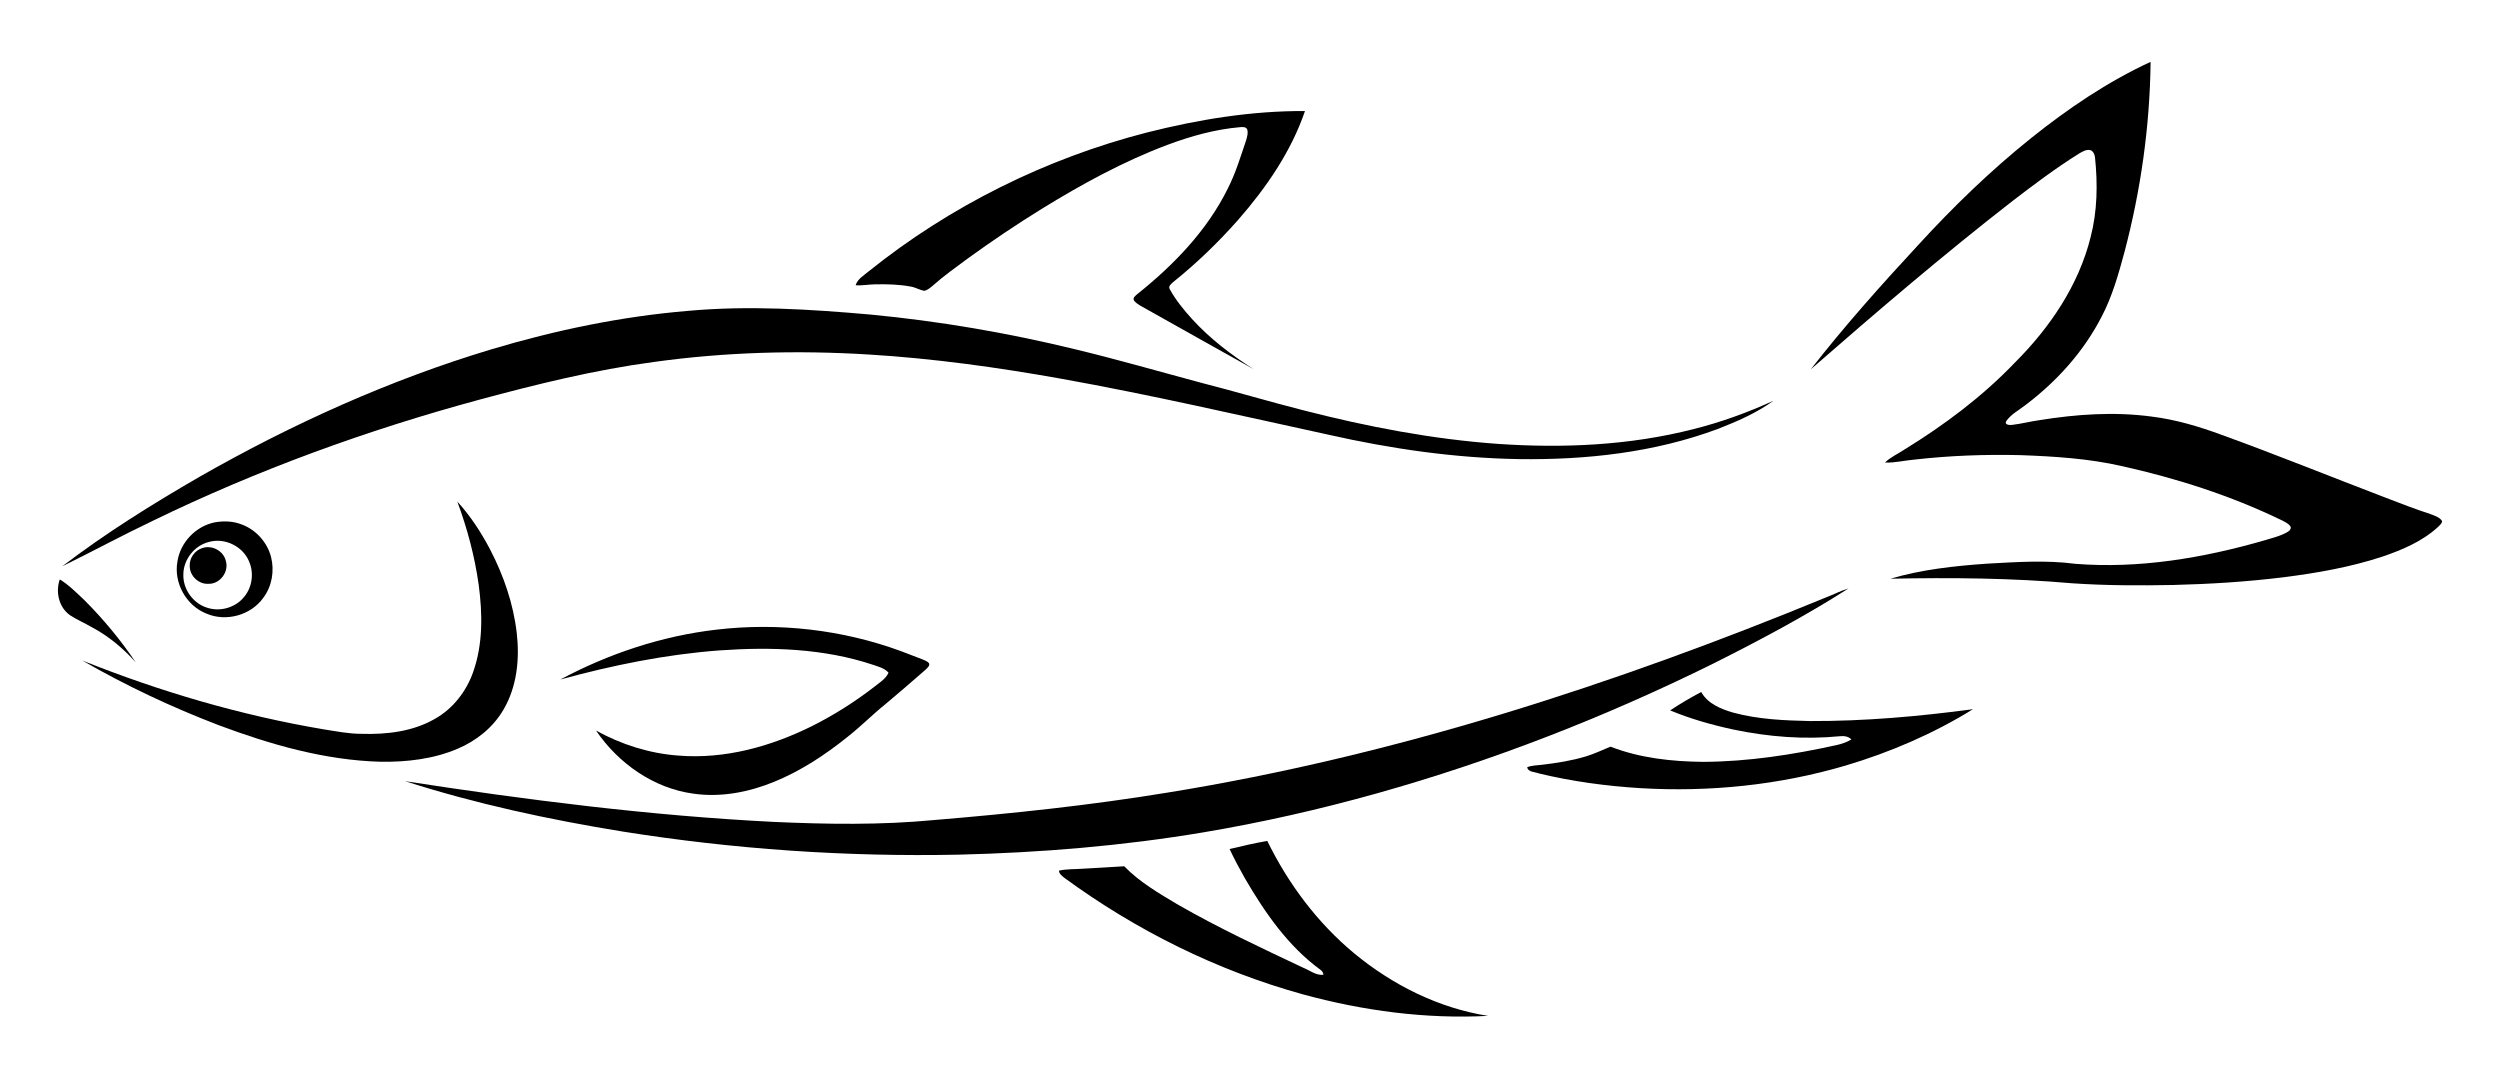
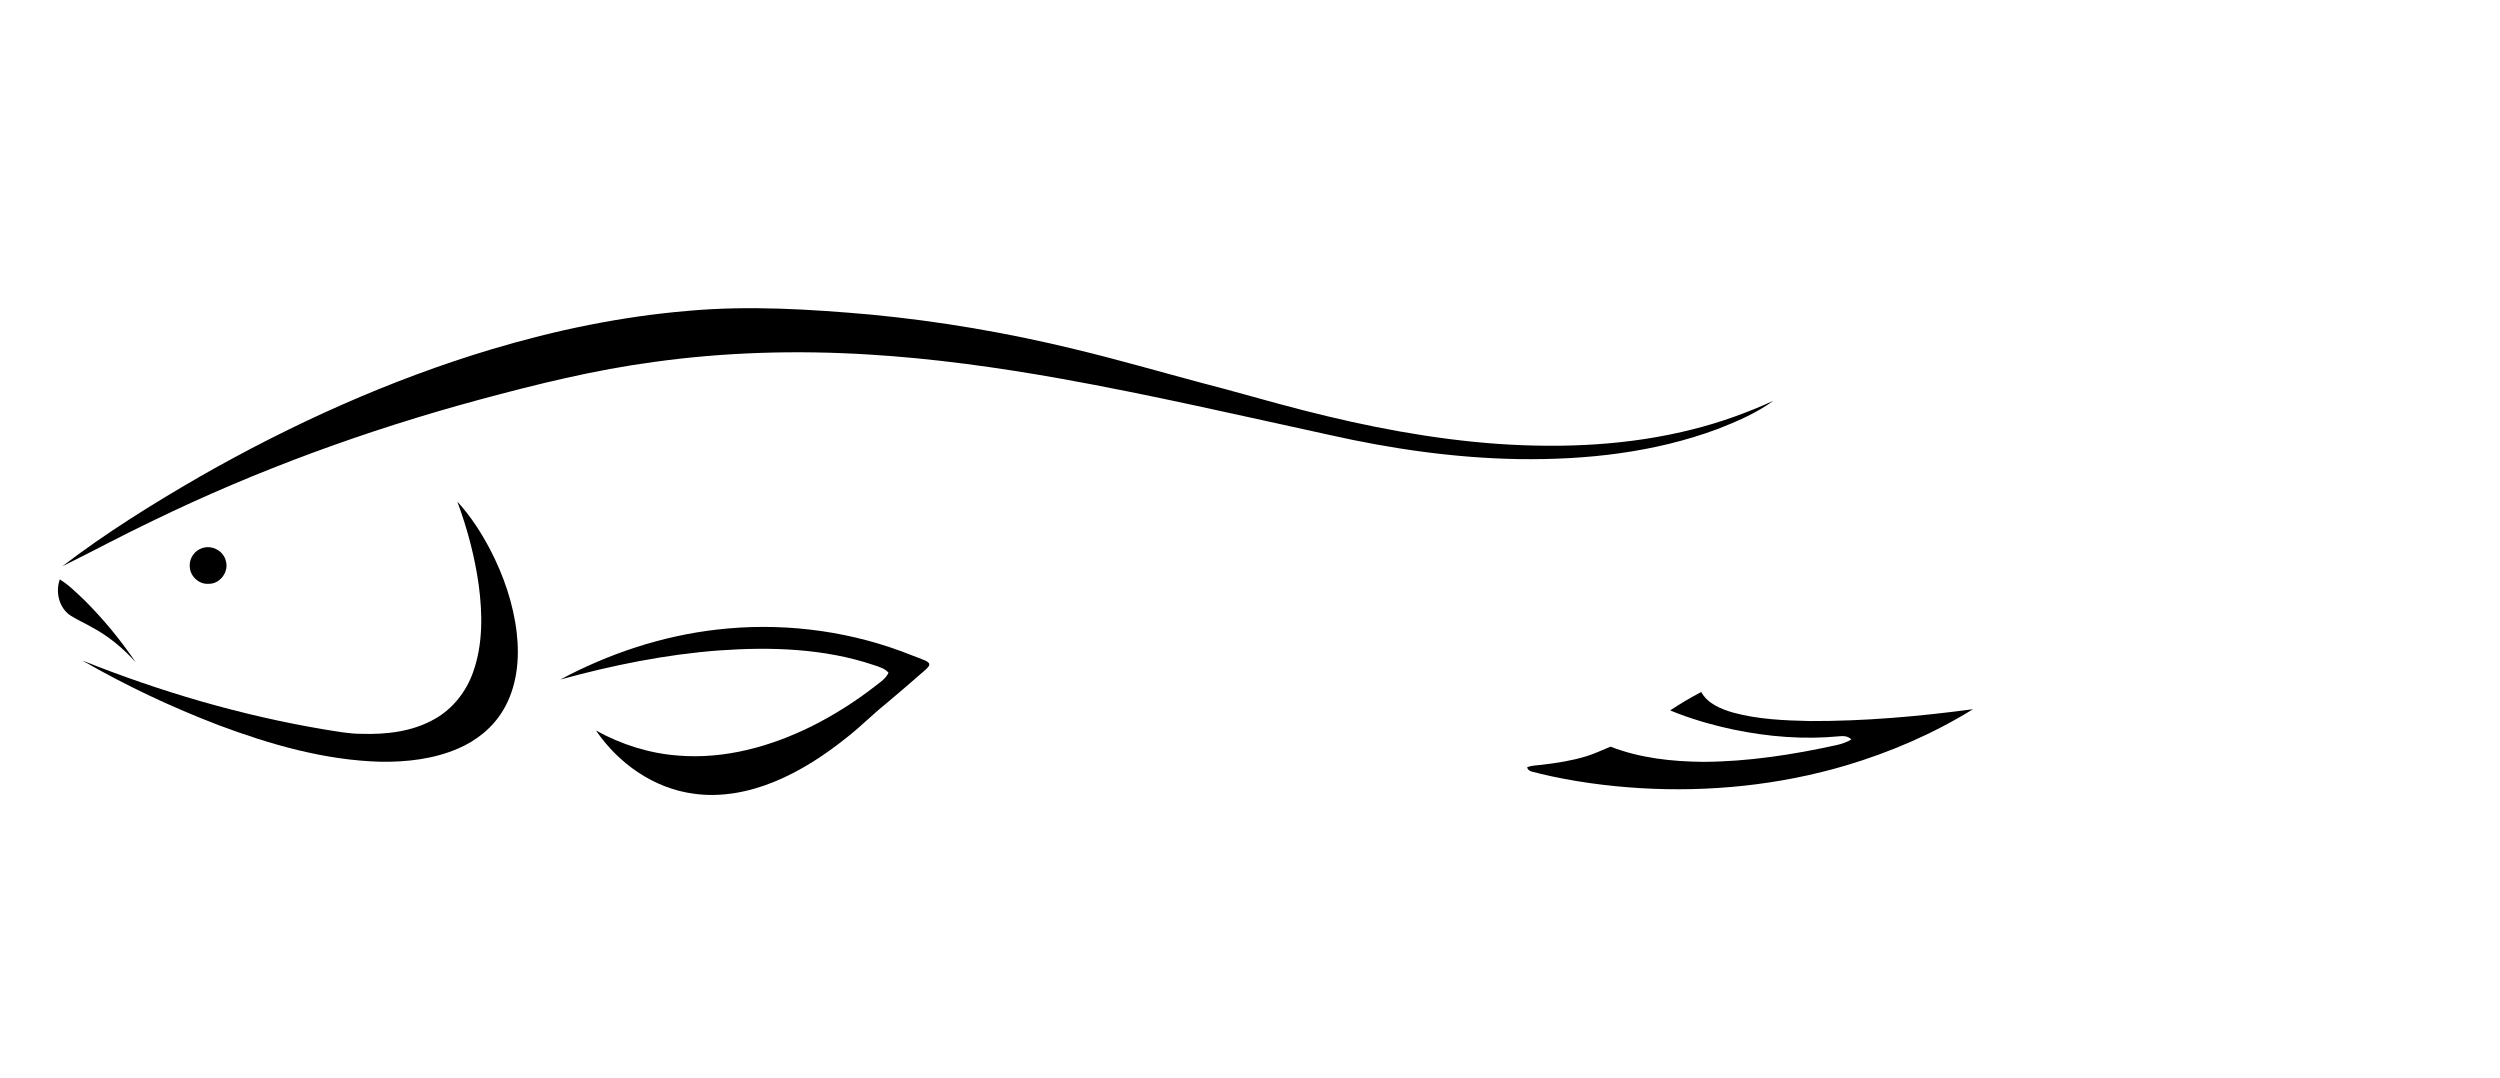
<svg xmlns="http://www.w3.org/2000/svg" version="1.1" id="Layer_1" x="0px" y="0px" viewBox="45.398 145.61 1829.646 789.263" enable-background="new 45.398 145.61 1829.646 789.263" xml:space="preserve">
  <g>
-     <path d="M1531.74,246.79c27.08-21.67,56.03-41.32,87.59-55.91c-0.52,46.94-7.13,93.79-19.11,139.17   c-4.37,16.17-8.91,32.46-16.75,47.36c-13.09,25.5-32.74,47.27-55.53,64.5c-4.84,3.82-10.62,6.73-14.23,11.86   c-1.7,2.72,2.44,3.1,4.29,2.8c6.74-0.81,13.33-2.53,20.06-3.47c27.06-4.36,54.76-6.28,82.02-2.62   c17.58,2.18,34.64,7.24,51.22,13.37c40.25,14.57,79.92,30.68,119.91,45.94c10.93,4.18,21.83,8.48,32.98,12.06   c3.01,1.21,6.58,2.16,8.45,5.06c0.1,1.77-1.63,2.85-2.64,4.07c-11.5,10.67-26.23,16.96-40.9,21.96   c-23.55,7.77-48.09,12.04-72.63,15.16c-26.71,3.29-53.59,4.96-80.47,5.63c-24.69,0.47-49.42,0.44-74.06-1.24   c-44.21-3.87-88.66-4.24-132.99-3.35c22.81-6.71,46.58-9.32,70.23-10.98c21.62-1.18,43.43-2.77,64.99,0.08   c46.57,3.71,93.34-4.17,138.01-17.02c5.92-1.91,12.2-3.15,17.58-6.42c1.4-0.79,2.94-2.63,1.72-4.23   c-1.67-2.12-4.26-3.19-6.58-4.39c-37.05-17.91-76.52-30.52-116.63-39.46c-24.36-5.55-49.37-7.1-74.26-8.01   c-25.76-0.62-51.56,0.33-77.16,3.23c-7.32,0.59-14.56,2.49-21.93,2.2c4.2-4.1,9.68-6.43,14.5-9.68   c29.17-17.95,56.83-38.66,80.57-63.45c25.52-25.47,46.67-56.51,55.45-91.84c4.93-18.98,5.26-38.84,3.22-58.25   c-0.24-2.25-1.3-4.98-3.75-5.51c-2.92-0.46-5.55,1.22-7.95,2.6c-16.83,10.52-32.71,22.45-48.44,34.52   c-50.72,39.39-99.53,81.19-147.91,123.4c24.63-31.57,51.3-61.5,78.52-90.85C1474.75,297.06,1502.1,270.56,1531.74,246.79z" />
-     <path d="M884.83,242.56c37.76-9.52,76.6-15.9,115.63-15.68c-10.18,29.76-28.34,56.1-48.91,79.62   c-14.55,16.49-30.44,31.82-47.6,45.58c-1.44,1.34-3.86,3.12-2.38,5.31c4.38,7.95,10.2,15.03,16.27,21.74   c13.13,14.41,28.75,26.3,45.16,36.73c-26.03-14.57-52.09-29.1-78.07-43.75c-3.3-2-7.12-3.47-9.61-6.52   c-1.12-2.09,1.13-3.58,2.47-4.78c26.7-21.32,51.17-46.63,66.36-77.57c5.66-11.18,9.24-23.22,13.26-35.05   c0.72-2.57,1.64-5.38,0.71-8.01c-1.02-1.84-3.28-1.62-5.04-1.51c-18.3,1.56-36.12,6.55-53.27,12.95   c-32.37,12.17-62.82,28.87-92.22,46.97c-18.41,11.39-36.38,23.47-53.9,36.17c-8.77,6.47-17.66,12.81-25.81,20.07   c-1.76,1.47-3.6,2.99-5.85,3.63c-3.48-0.49-6.54-2.55-10.02-3.1c-8.55-1.63-17.31-1.83-26-1.66c-4.82,0.02-9.6,1.07-14.42,0.65   c1.51-4.67,5.97-7.1,9.48-10.09C740.72,296.37,810.76,261.62,884.83,242.56z" />
    <path d="M549.05,373.11c44.33-4.02,88.9-1.19,133.13,2.69c50.44,4.79,100.5,13.36,149.73,25.35c30.94,7.42,61.51,16.29,92.25,24.51   c25.04,6.4,49.82,13.8,74.87,20.17c46.88,12.04,94.64,21.26,142.98,24.67c47.73,3.25,96.22,1.07,142.72-10.81   c20.13-5.06,39.73-12.14,58.59-20.8c-12.41,9.03-26.68,15.18-40.91,20.73c-46.32,17.22-96.22,22.68-145.39,22   c-46.83-0.78-93.42-7.49-139.06-17.79c-65.26-14.2-130.35-29.28-196.1-41.07c-46.6-8.31-93.57-14.85-140.85-17.7   c-52.32-3.22-104.99-1.77-156.94,5.45c-43.37,5.79-85.92,16.31-128.11,27.69c-82.12,22.25-162.45,51.45-238.99,88.69   c-22.24,10.59-43.92,22.31-66.02,33.18c31.84-24.32,65.95-45.54,100.6-65.58c67.6-38.55,138.99-70.84,213.59-93.25   C452.03,387.21,500.24,377.19,549.05,373.11z" />
    <path d="M380.09,512.7c9.64,10.52,17.46,22.6,24.08,35.2c9.85,19.02,16.97,39.65,19.41,60.99c2.21,19.02,0.17,39.29-9.69,56.05   c-7.52,12.97-19.75,22.77-33.46,28.59c-17.72,7.61-37.28,9.83-56.42,9.58c-40.83-1.11-80.57-12.54-118.58-26.78   c-34.43-13.17-67.89-28.95-99.84-47.34c56.99,22.8,116.24,40.2,176.81,50.41c9.13,1.42,18.25,3.27,27.54,3.26   c18.38,0.59,37.57-1.63,53.76-10.96c13.18-7.42,23-20.05,27.97-34.24c7.26-20.44,6.89-42.69,4.06-63.91   C392.82,552.76,387.38,532.37,380.09,512.7z" />
-     <path d="M202.65,527.88c6.63-1.18,13.66-0.87,19.96,1.68c10.29,3.92,18.4,13.02,21.16,23.68c2.57,10.13,0.69,21.42-5.64,29.83   c-9.06,12.78-27.21,17.83-41.6,11.62c-14.83-5.77-24.18-22.57-21.26-38.22C177.37,542.49,188.79,530.63,202.65,527.88    M198.25,542.25c-10.57,2.65-18.62,12.83-18.66,23.75c-0.37,10.74,7.02,21.12,17.27,24.33c9.67,3.3,21.15-0.08,27.43-8.16   c5.81-7.1,7.06-17.49,3.32-25.83C222.97,545.3,209.78,538.97,198.25,542.25z" />
    <path d="M193.43,546.73c7.09-2.45,15.52,2.01,17.23,9.35c2.5,7.95-4.3,17.07-12.66,16.79c-7.13,0.51-13.75-5.77-13.74-12.89   C183.88,554.14,187.87,548.46,193.43,546.73z" />
    <path d="M89.16,569.65c6.73,4.13,12.3,9.85,18.04,15.22c13.93,13.91,26.52,29.19,37.56,45.49c-9.24-10.35-20.06-19.32-32.35-25.83   c-5.08-2.96-10.52-5.3-15.48-8.48C88.55,590.46,85.88,578.87,89.16,569.65z" />
-     <path d="M1381.85,582.8c5.5-2.08,10.72-4.88,16.38-6.52c-31.84,20.31-65.25,38.06-98.99,54.99   c-78.92,39.02-161.31,71.17-246.09,94.96c-41.83,11.71-84.25,21.36-127.09,28.55c-59.17,9.95-119.11,14.86-179.07,16.32   c-82.28,1.7-164.71-3.97-245.99-16.93c-53.78-8.72-107.24-20.22-159.16-36.85c89.4,13.8,179.32,25.25,269.72,29.8   c39.14,1.76,78.44,2.38,117.49-1.36c57.24-4.75,114.41-10.8,171.1-20.13C1066.01,698.79,1226.77,646.62,1381.85,582.8z" />
    <path d="M569.91,606.4c45.38-5.29,92.01,0.01,134.91,15.76c5.14,1.86,10.17,4.02,15.32,5.88c1.84,0.73,3.85,1.39,5.18,2.96   c0.82,1.99-1.38,3.46-2.54,4.74c-9.66,8.43-19.36,16.82-29.19,25.05c-9.57,7.66-18.15,16.47-27.82,24.03   c-16.44,13.25-34.31,25.01-53.92,33.01c-18.52,7.56-38.93,11.5-58.88,8.64c-29.12-3.9-55.05-22.15-71.35-46.19   c18.55,10.25,39.21,16.8,60.39,18.32c33.91,2.74,67.77-6.69,97.93-21.74c15.99-8.05,31.18-17.67,45.33-28.62   c3.81-3.06,8.29-5.67,10.41-10.29c-2.78-3.26-7.02-4.29-10.88-5.64c-36.21-12.17-75.1-13.37-112.9-10.69   c-39.44,2.93-78.34,10.89-116.44,21.3C490.96,623.95,529.86,611.01,569.91,606.4z" />
    <path d="M1267.72,665.53c7.32-4.9,14.95-9.34,22.73-13.48c4.77,8.63,14.51,12.52,23.5,15.12   c18.26,4.94,37.31,5.72,56.12,6.15c39.9,0.15,79.75-3.39,119.27-8.67c-29.04,17.97-60.72,31.6-93.44,41.31   c-48.49,14.26-99.51,19.46-149.92,16.47c-24.96-1.53-49.85-4.88-74.17-10.74c-2.83-1.19-8.18-0.84-8.71-4.6   c3.43-1.35,7.18-1.32,10.79-1.77c10.9-1.29,21.81-2.98,32.34-6.18c6.14-1.84,11.89-4.68,17.82-7.08   c21.59,8.39,44.93,10.91,67.94,11.12c32.89-0.16,65.55-5.23,97.6-12.29c3.77-0.85,7.47-2.08,10.77-4.13   c-2.18-2.2-5.33-2.67-8.29-2.34c-26.13,2.57-52.59,0.48-78.25-4.92C1298.11,676.12,1282.58,671.69,1267.72,665.53z" />
-     <path d="M945.28,766.98c9.14-2.23,18.32-4.3,27.58-5.95c15.35,31.38,36.74,60.01,63.7,82.36   c28.02,23.12,61.81,40.06,97.88,45.7c-45.66,2.4-91.57-3.74-135.61-15.79c-62.87-17.39-122.22-46.92-174.78-85.47   c-1.55-1.34-3.6-2.76-3.62-5.03c5.61-1.31,11.43-0.96,17.15-1.41c10.19-0.68,20.4-1.04,30.59-1.8c11.25,11.6,25.38,19.8,39.17,28   c29.7,17.08,60.78,31.6,91.74,46.22c4.83,1.89,9.43,5.83,14.86,5.19c-0.05-1.56-1-2.81-2.21-3.68   c-23.66-17.25-40.63-41.85-55.21-66.86C952.53,781.42,948.71,774.29,945.28,766.98z" />
  </g>
</svg>